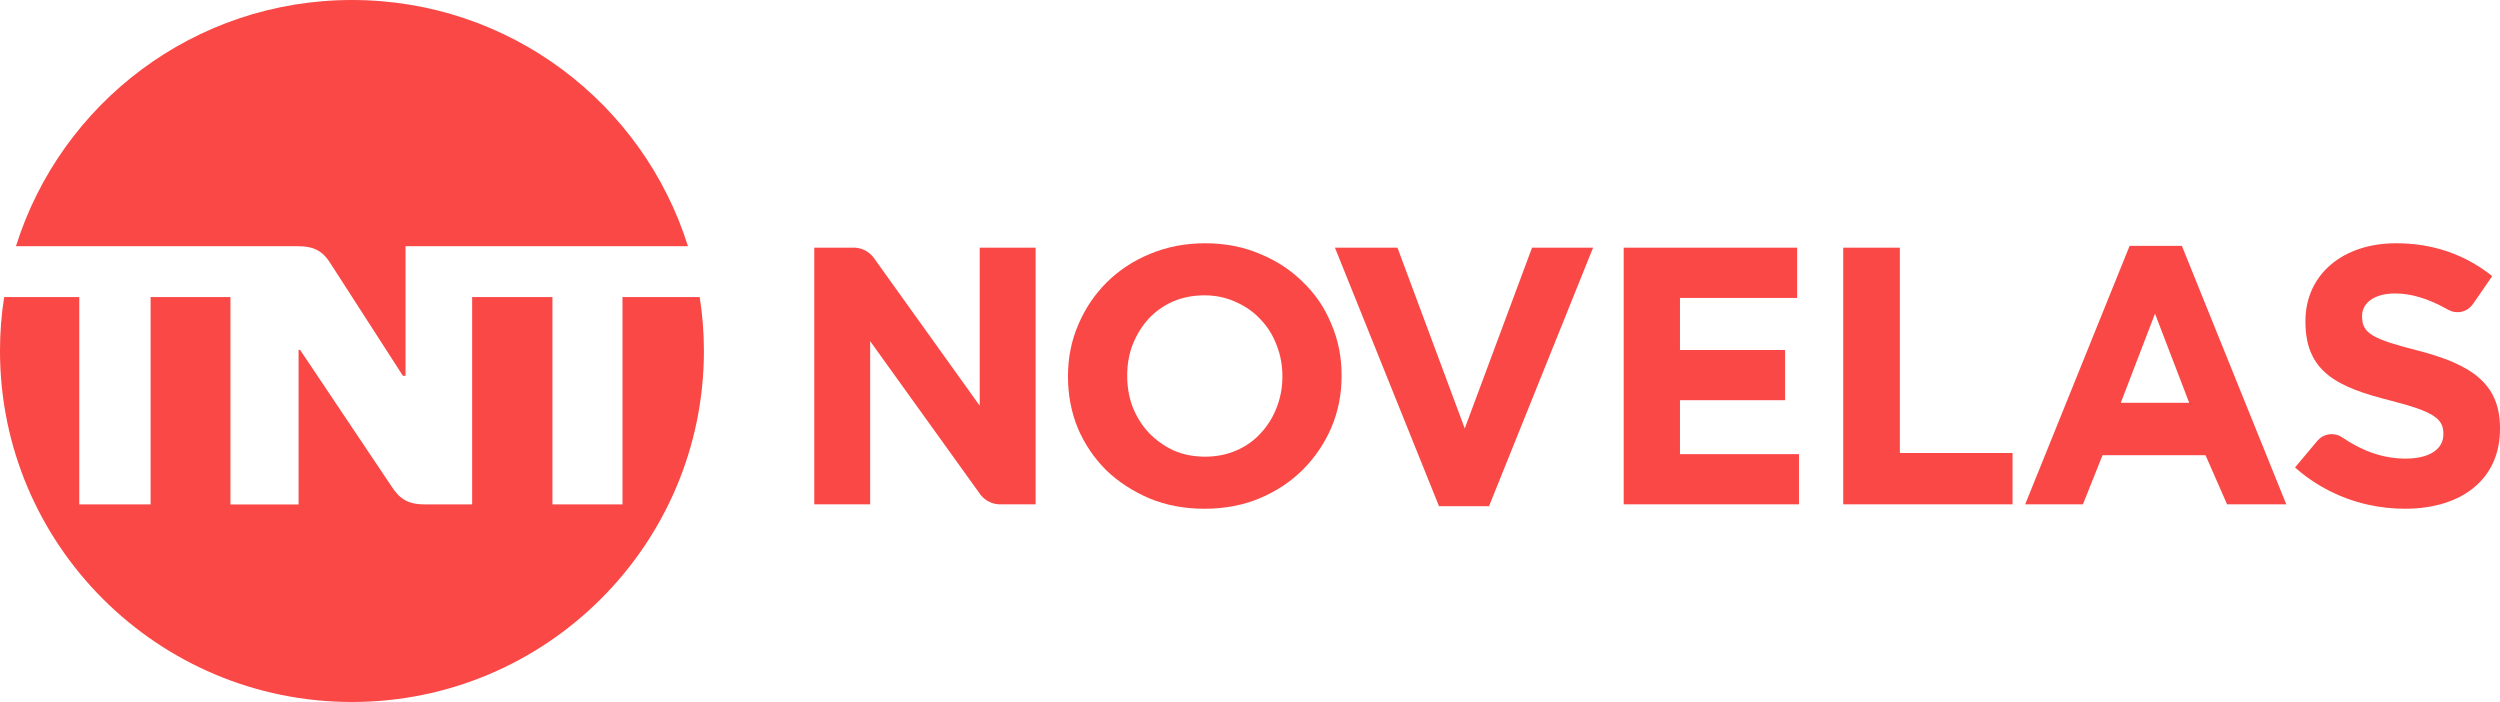
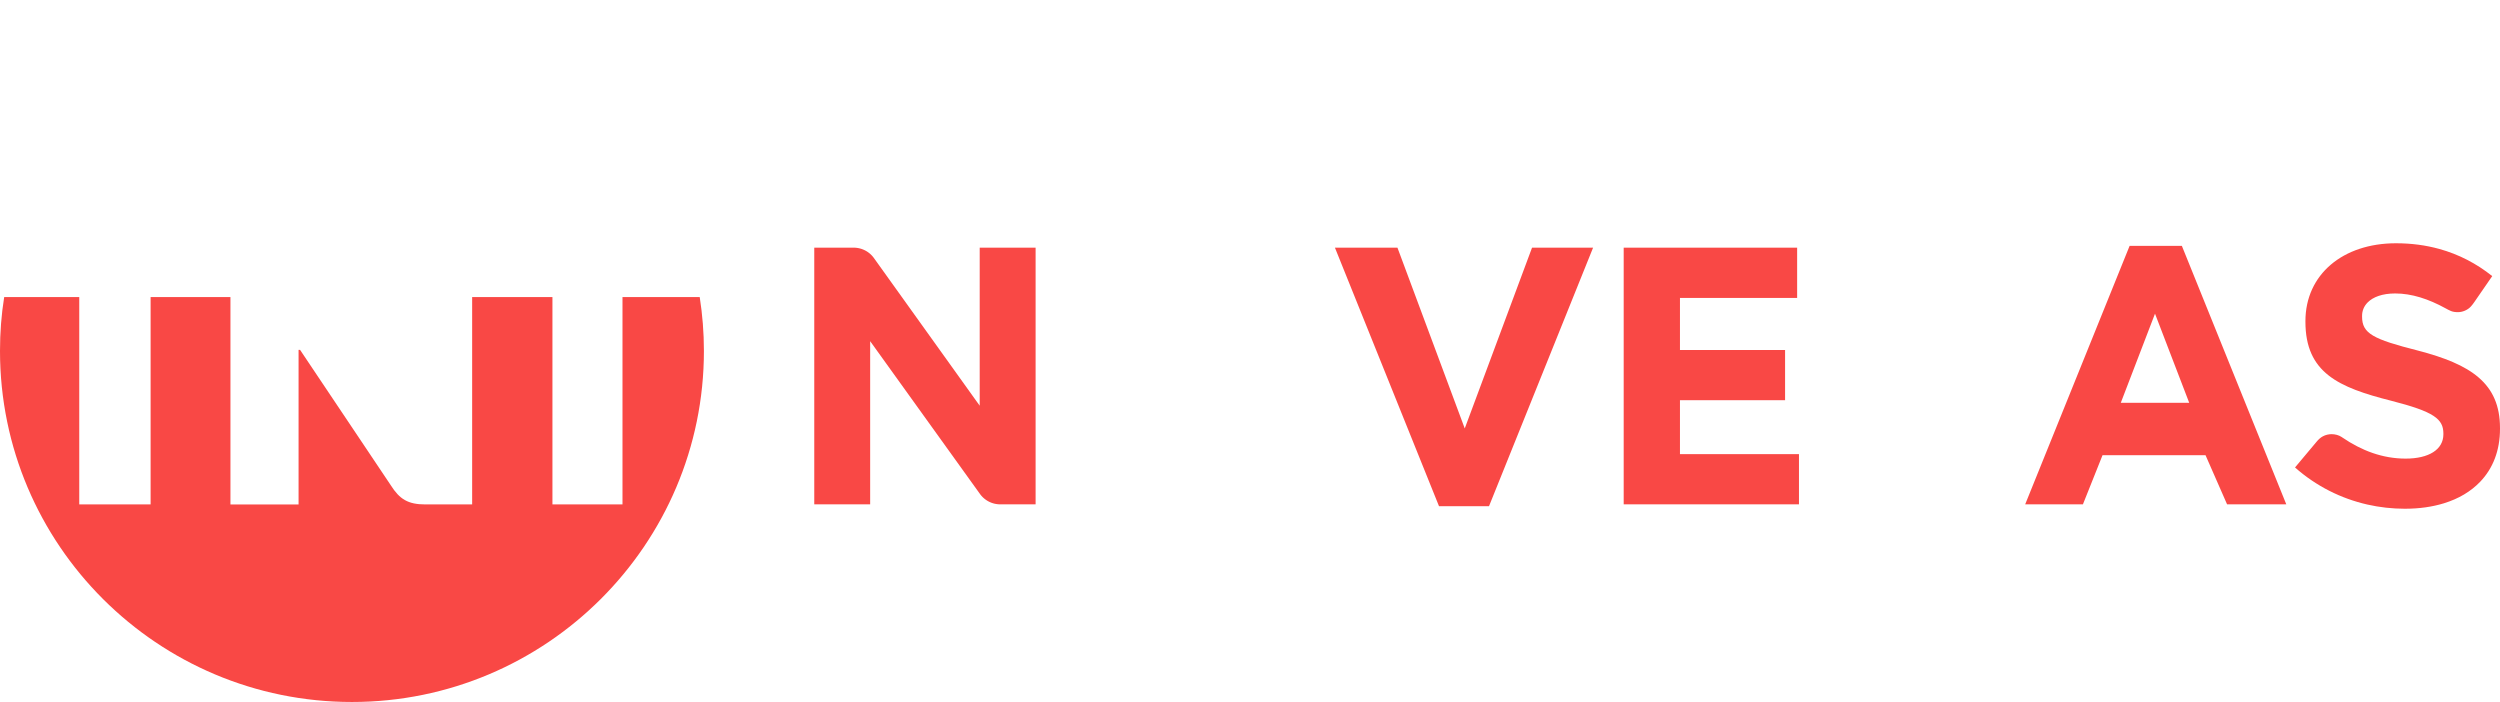
<svg xmlns="http://www.w3.org/2000/svg" xml:space="preserve" viewBox="0 0 569.814 160" version="1.1" id="svg207" width="569.814" height="160">
  <defs id="defs211" />
-   <path fill="#ff28ff" d="m 51.961,56.112 h 15.728 c 3.969,0 5.929,1.062 7.895,4.323 l 16.254,25.226 h 0.597 V 56.112 H 156.802 C 146.588,23.561 116.177,0 80.22,0 44.262,0 13.857,23.544 3.638,56.112 Z" id="path1-6" style="fill:#f94845;fill-opacity:1;stroke:none;stroke-width:0.183" />
  <path fill="#ff28ff" d="m 159.484,67.708 h -17.602 v 47.264 H 125.915 V 67.708 h -18.3 v 47.264 H 96.977 c -3.969,0 -5.895,-1.166 -7.934,-4.408 l -20.652,-30.823 h -0.339 v 35.232 H 52.524 V 67.708 h -18.197 v 47.264 H 18.065 V 67.708 c -5.702,-0.006 -11.408,0.006 -17.11,0 C 0.312,71.72 0,75.805 0,79.982 0,124.149 35.921,160 80.22,160 c 44.299,0 80.22,-35.92 80.22,-80.018 0,-4.177 -0.331,-8.262 -0.955,-12.274 z" id="path2-91" style="fill:#f94845;fill-opacity:1;stroke:none;stroke-width:0.183" />
  <path fill="#14232d" d="m 569.814,97.559 v 0.165 c 0,5 -1.626,9.049 -4.495,12.057 -2.131,2.234 -4.927,3.902 -8.302,4.936 -2.65,0.812 -5.584,1.238 -8.908,1.238 -2.857,0 -5.742,-0.321 -8.527,-0.955 -5.955,-1.356 -11.655,-4.167 -16.487,-8.455 l 4.884,-5.826 c 0.474,-0.59 0.952,-0.991 1.462,-1.268 0.631,-0.343 1.295,-0.473 1.929,-0.496 0.864,0 1.687,0.213 2.348,0.652 0.055,0.036 0.11,0.073 0.165,0.11 4.409,3.001 9.169,4.812 14.428,4.812 5.283,0 8.599,-2.06 8.599,-5.544 v -0.165 c 0,-3.319 -2.104,-4.977 -11.914,-7.483 -11.99,-3.036 -19.53,-6.367 -19.53,-18.012 v -0.128 c 0,-10.644 8.543,-17.75 20.632,-17.75 3.511,0 6.802,0.443 9.875,1.292 4.486,1.239 8.506,3.347 12.071,6.192 l -4.041,5.861 c -0.263,0.399 -0.544,0.747 -0.803,1.04 -0.767,0.869 -1.976,1.312 -2.912,1.312 -1.398,0.029 -1.896,-0.358 -2.884,-0.872 -3.895,-2.141 -7.724,-3.386 -11.472,-3.386 -2.954,0 -5.052,0.808 -6.279,2.044 -0.848,0.855 -1.276,1.917 -1.276,3.068 v 0.165 c 0,3.86 2.484,5.138 12.717,7.736 12.028,3.128 18.719,7.413 18.719,17.659 z" id="path8-19-1" style="fill:#f94845;fill-opacity:1;stroke:none;stroke-width:0.184" />
  <path style="font-weight:bold;font-size:29.333px;line-height:1;font-family:'Gotham Bold';-inkscape-font-specification:'Gotham Bold,  Bold';letter-spacing:0px;word-spacing:0px;white-space:pre;fill:#f94845;fill-opacity:1;stroke-width:7.549;stroke-linecap:round;stroke-linejoin:round;stroke-miterlimit:7.3;paint-order:fill markers stroke" d="m 498.976,91.802 -7.796,-20.308 -7.796,20.308 z M 485.397,56.032 h 11.903 l 23.805,58.921 h -13.496 l -4.916,-11.208 h -23.47 l -4.472,11.208 h -13.16 z" id="path5" />
-   <path style="font-weight:bold;font-size:29.333px;line-height:1;font-family:'Gotham Bold';-inkscape-font-specification:'Gotham Bold,  Bold';letter-spacing:0px;word-spacing:0px;white-space:pre;fill:#f94845;fill-opacity:1;stroke-width:7.549;stroke-linecap:round;stroke-linejoin:round;stroke-miterlimit:7.3;paint-order:fill markers stroke" d="m 420.12,56.45 h 12.909 v 46.802 h 25.682 v 11.701 h -38.59 z" id="path4" />
-   <path style="font-weight:bold;font-size:29.333px;line-height:1;font-family:'Gotham Bold';-inkscape-font-specification:'Gotham Bold,  Bold';letter-spacing:0px;word-spacing:0px;white-space:pre;fill:#f94845;fill-opacity:1;stroke-width:7.549;stroke-linecap:round;stroke-linejoin:round;stroke-miterlimit:7.3;paint-order:fill markers stroke" d="m 370.082,56.45 h 39.532 v 11.45 h -26.707 v 11.868 l 23.959,-7.5e-4 v 11.45 l -23.959,7.5e-4 v 12.286 h 27.126 v 11.45 h -39.951 z" id="path3" />
+   <path style="font-weight:bold;font-size:29.333px;line-height:1;font-family:'Gotham Bold';-inkscape-font-specification:'Gotham Bold,  Bold';letter-spacing:0px;word-spacing:0px;white-space:pre;fill:#f94845;fill-opacity:1;stroke-width:7.549;stroke-linecap:round;stroke-linejoin:round;stroke-miterlimit:7.3;paint-order:fill markers stroke" d="m 370.082,56.45 h 39.532 v 11.45 h -26.707 v 11.868 l 23.959,-7.5e-4 v 11.45 l -23.959,7.5e-4 v 12.286 h 27.126 v 11.45 h -39.951 " id="path3" />
  <path style="font-weight:bold;font-size:29.333px;line-height:1;font-family:'Gotham Bold';-inkscape-font-specification:'Gotham Bold,  Bold';letter-spacing:0px;word-spacing:0px;white-space:pre;fill:#f94845;fill-opacity:1;stroke-width:7.549;stroke-linecap:round;stroke-linejoin:round;stroke-miterlimit:7.3;paint-order:fill markers stroke" d="m 304.265,56.45 h 14.25 l 15.339,41.202 15.339,-41.202 h 13.914 l -23.721,58.92 h -11.4 z" id="path2" />
-   <path style="font-weight:bold;font-size:29.333px;line-height:1;font-family:'Gotham Bold';-inkscape-font-specification:'Gotham Bold,  Bold';letter-spacing:0px;word-spacing:0px;white-space:pre;fill:#f94845;fill-opacity:1;stroke-width:7.549;stroke-linecap:round;stroke-linejoin:round;stroke-miterlimit:7.3;paint-order:fill markers stroke" d="m 274.688,104.088 q 3.856,0 7.125,-1.421 3.269,-1.421 5.532,-3.928 2.347,-2.507 3.604,-5.767 1.341,-3.343 1.341,-7.104 v -0.167 q 0,-3.761 -1.341,-7.104 -1.257,-3.343 -3.688,-5.85 -2.347,-2.507 -5.616,-3.928 -3.269,-1.504 -7.125,-1.504 -3.94,0 -7.209,1.421 -3.185,1.421 -5.532,3.928 -2.263,2.507 -3.604,5.85 -1.257,3.259 -1.257,7.02 v 0.167 q 0,3.761 1.257,7.104 1.341,3.343 3.688,5.85 2.431,2.507 5.616,4.011 3.269,1.421 7.209,1.421 z m -0.168,11.868 q -6.79,0 -12.49,-2.34 -5.7,-2.424 -9.891,-6.435 -4.107,-4.095 -6.454,-9.528 -2.263,-5.516 -2.263,-11.784 v -0.167 q 0,-6.268 2.347,-11.7 2.347,-5.516 6.454,-9.611 4.191,-4.179 9.891,-6.519 5.784,-2.424 12.574,-2.424 6.79,0 12.49,2.424 5.7,2.34 9.807,6.435 4.191,4.012 6.454,9.528 2.347,5.432 2.347,11.7 v 0.167 q 0,6.268 -2.347,11.784 -2.347,5.432 -6.538,9.611 -4.107,4.095 -9.891,6.519 -5.7,2.34 -12.49,2.34 z" id="path1" />
  <path style="font-weight:bold;font-size:29.333px;line-height:1;font-family:'Gotham Bold';-inkscape-font-specification:'Gotham Bold,  Bold';letter-spacing:0px;word-spacing:0px;white-space:pre;fill:#f94845;fill-opacity:1;stroke-width:7.549;stroke-linecap:round;stroke-linejoin:round;stroke-miterlimit:7.3;paint-order:fill markers stroke" d="m 185.591,56.45 h 8.982 a 5.676,5.659 0 0 1 4.619,2.37 l 24.108,33.651 v -36.021 h 12.741 v 58.503 h -8.058 a 5.687,5.67 0 0 1 -4.622,-2.367 L 198.332,77.762 v 37.191 h -12.741 z" id="text1" />
</svg>